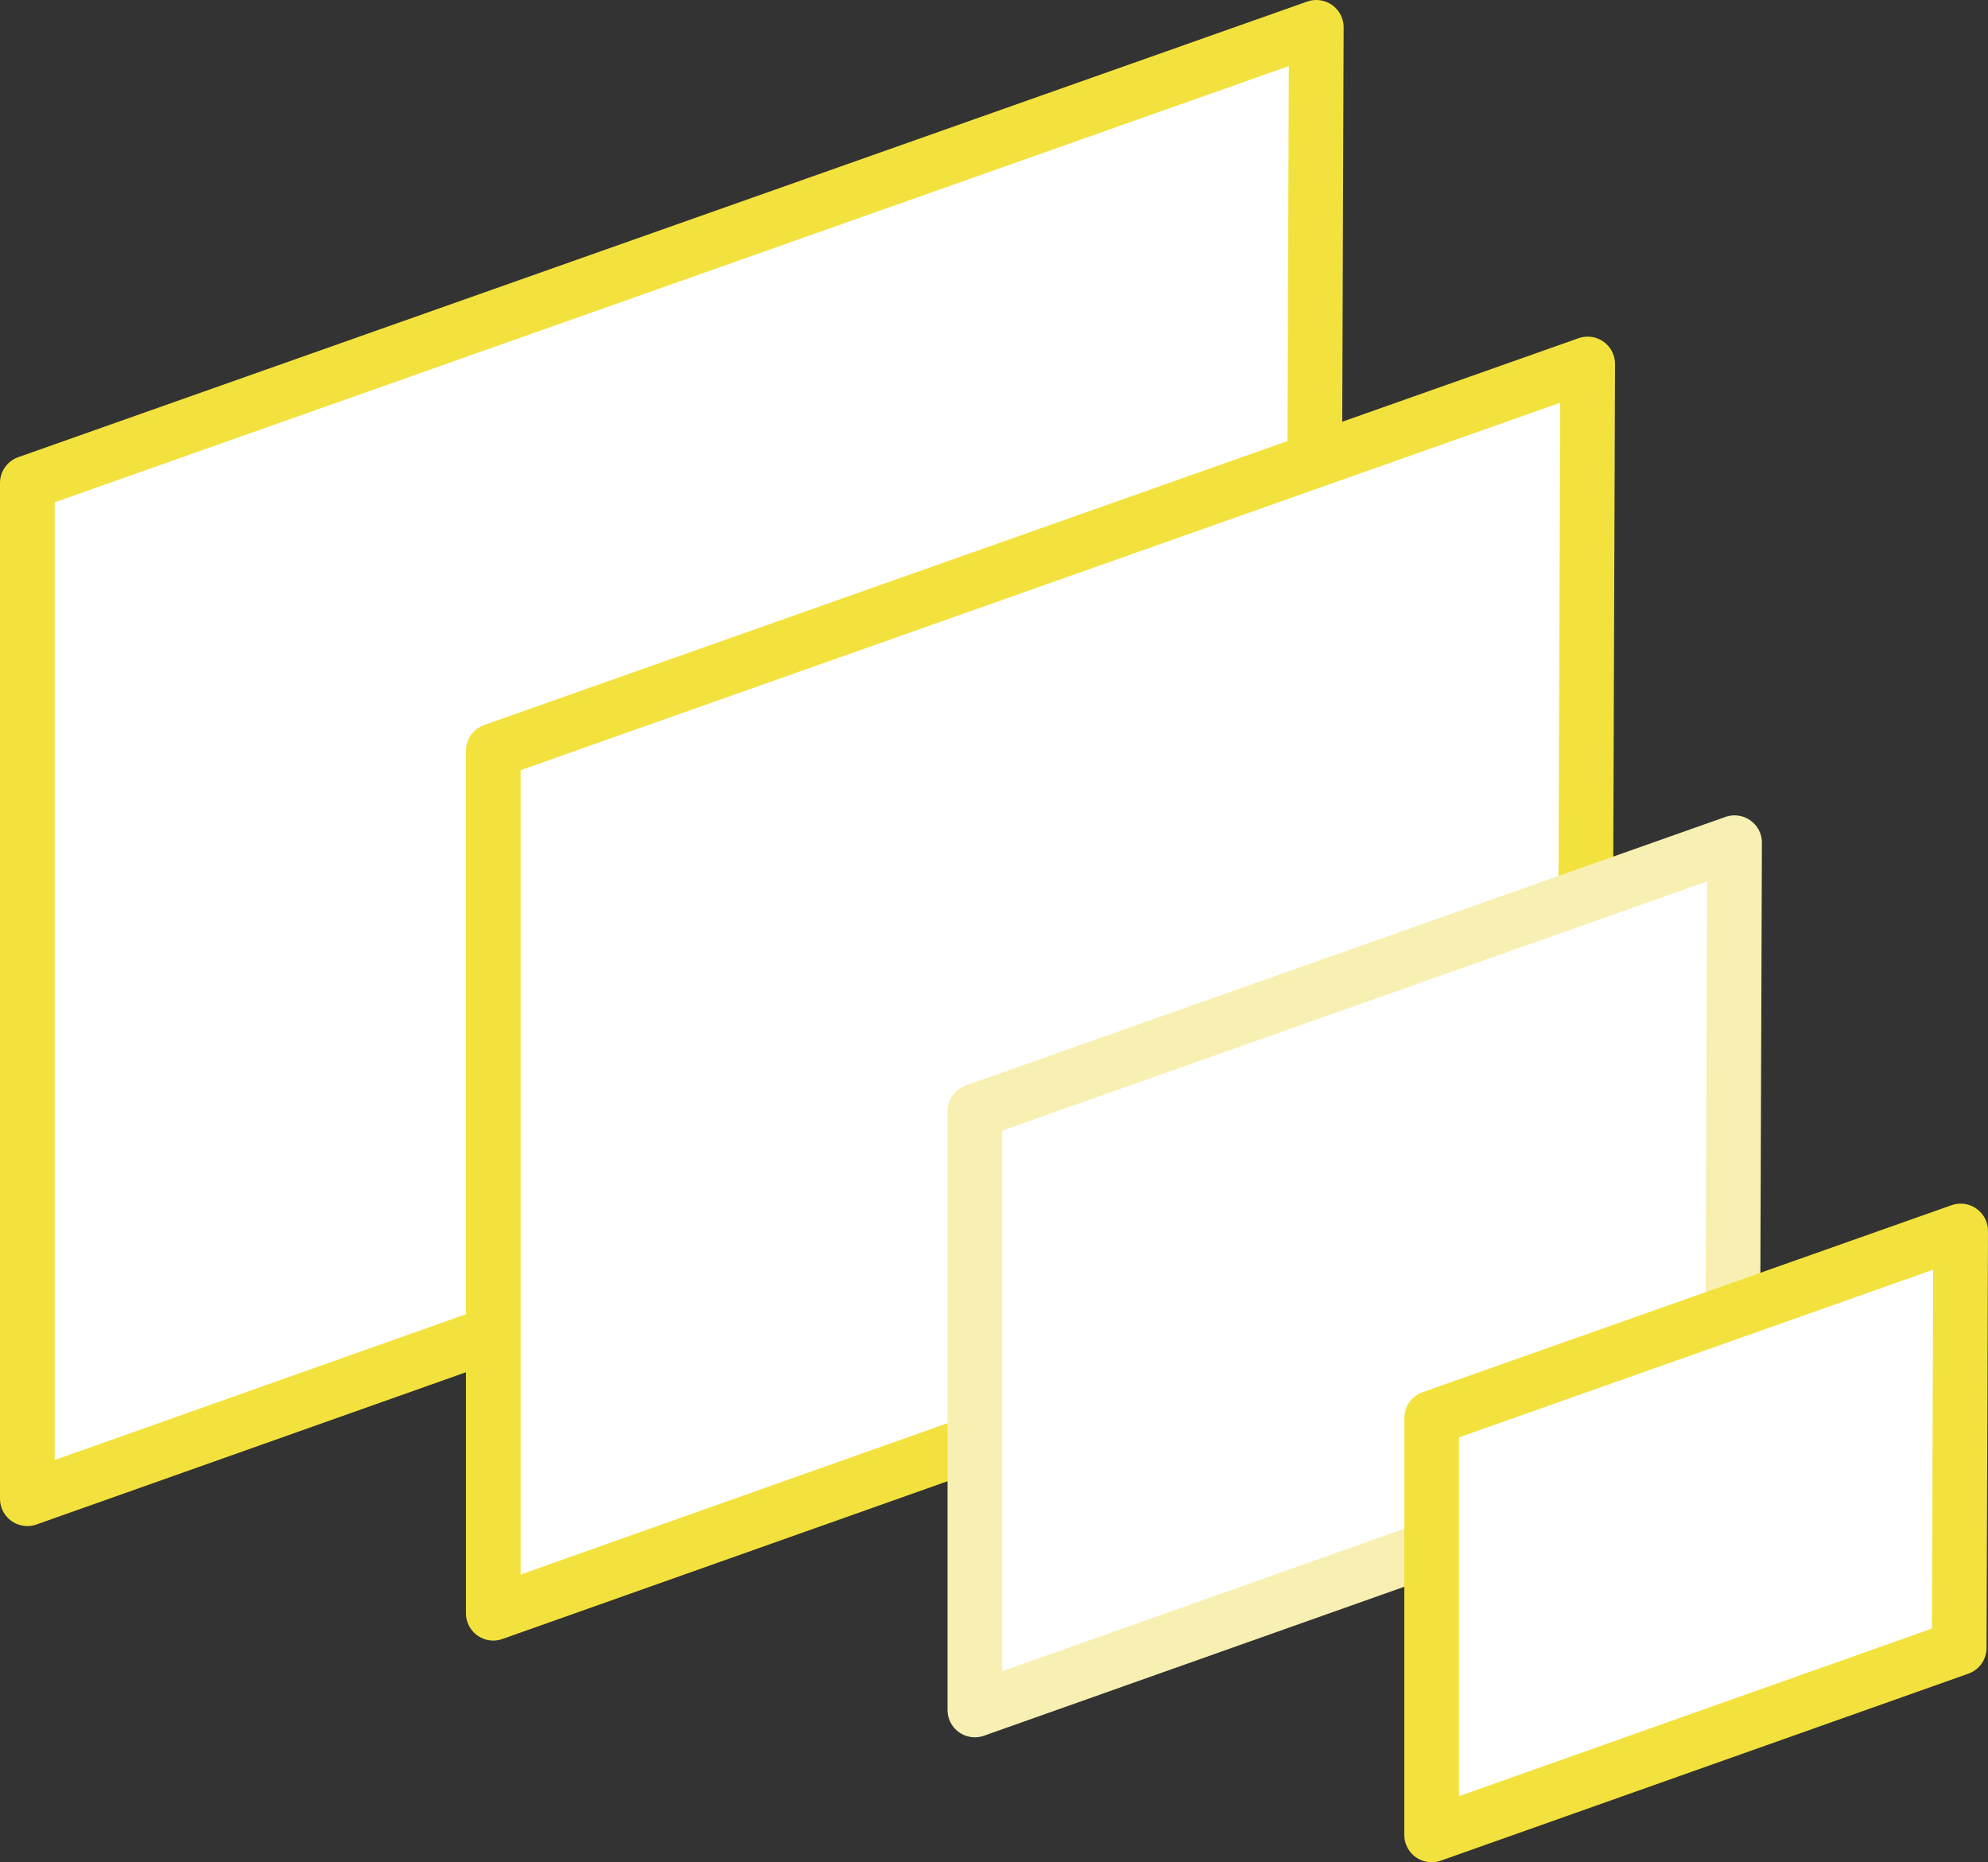
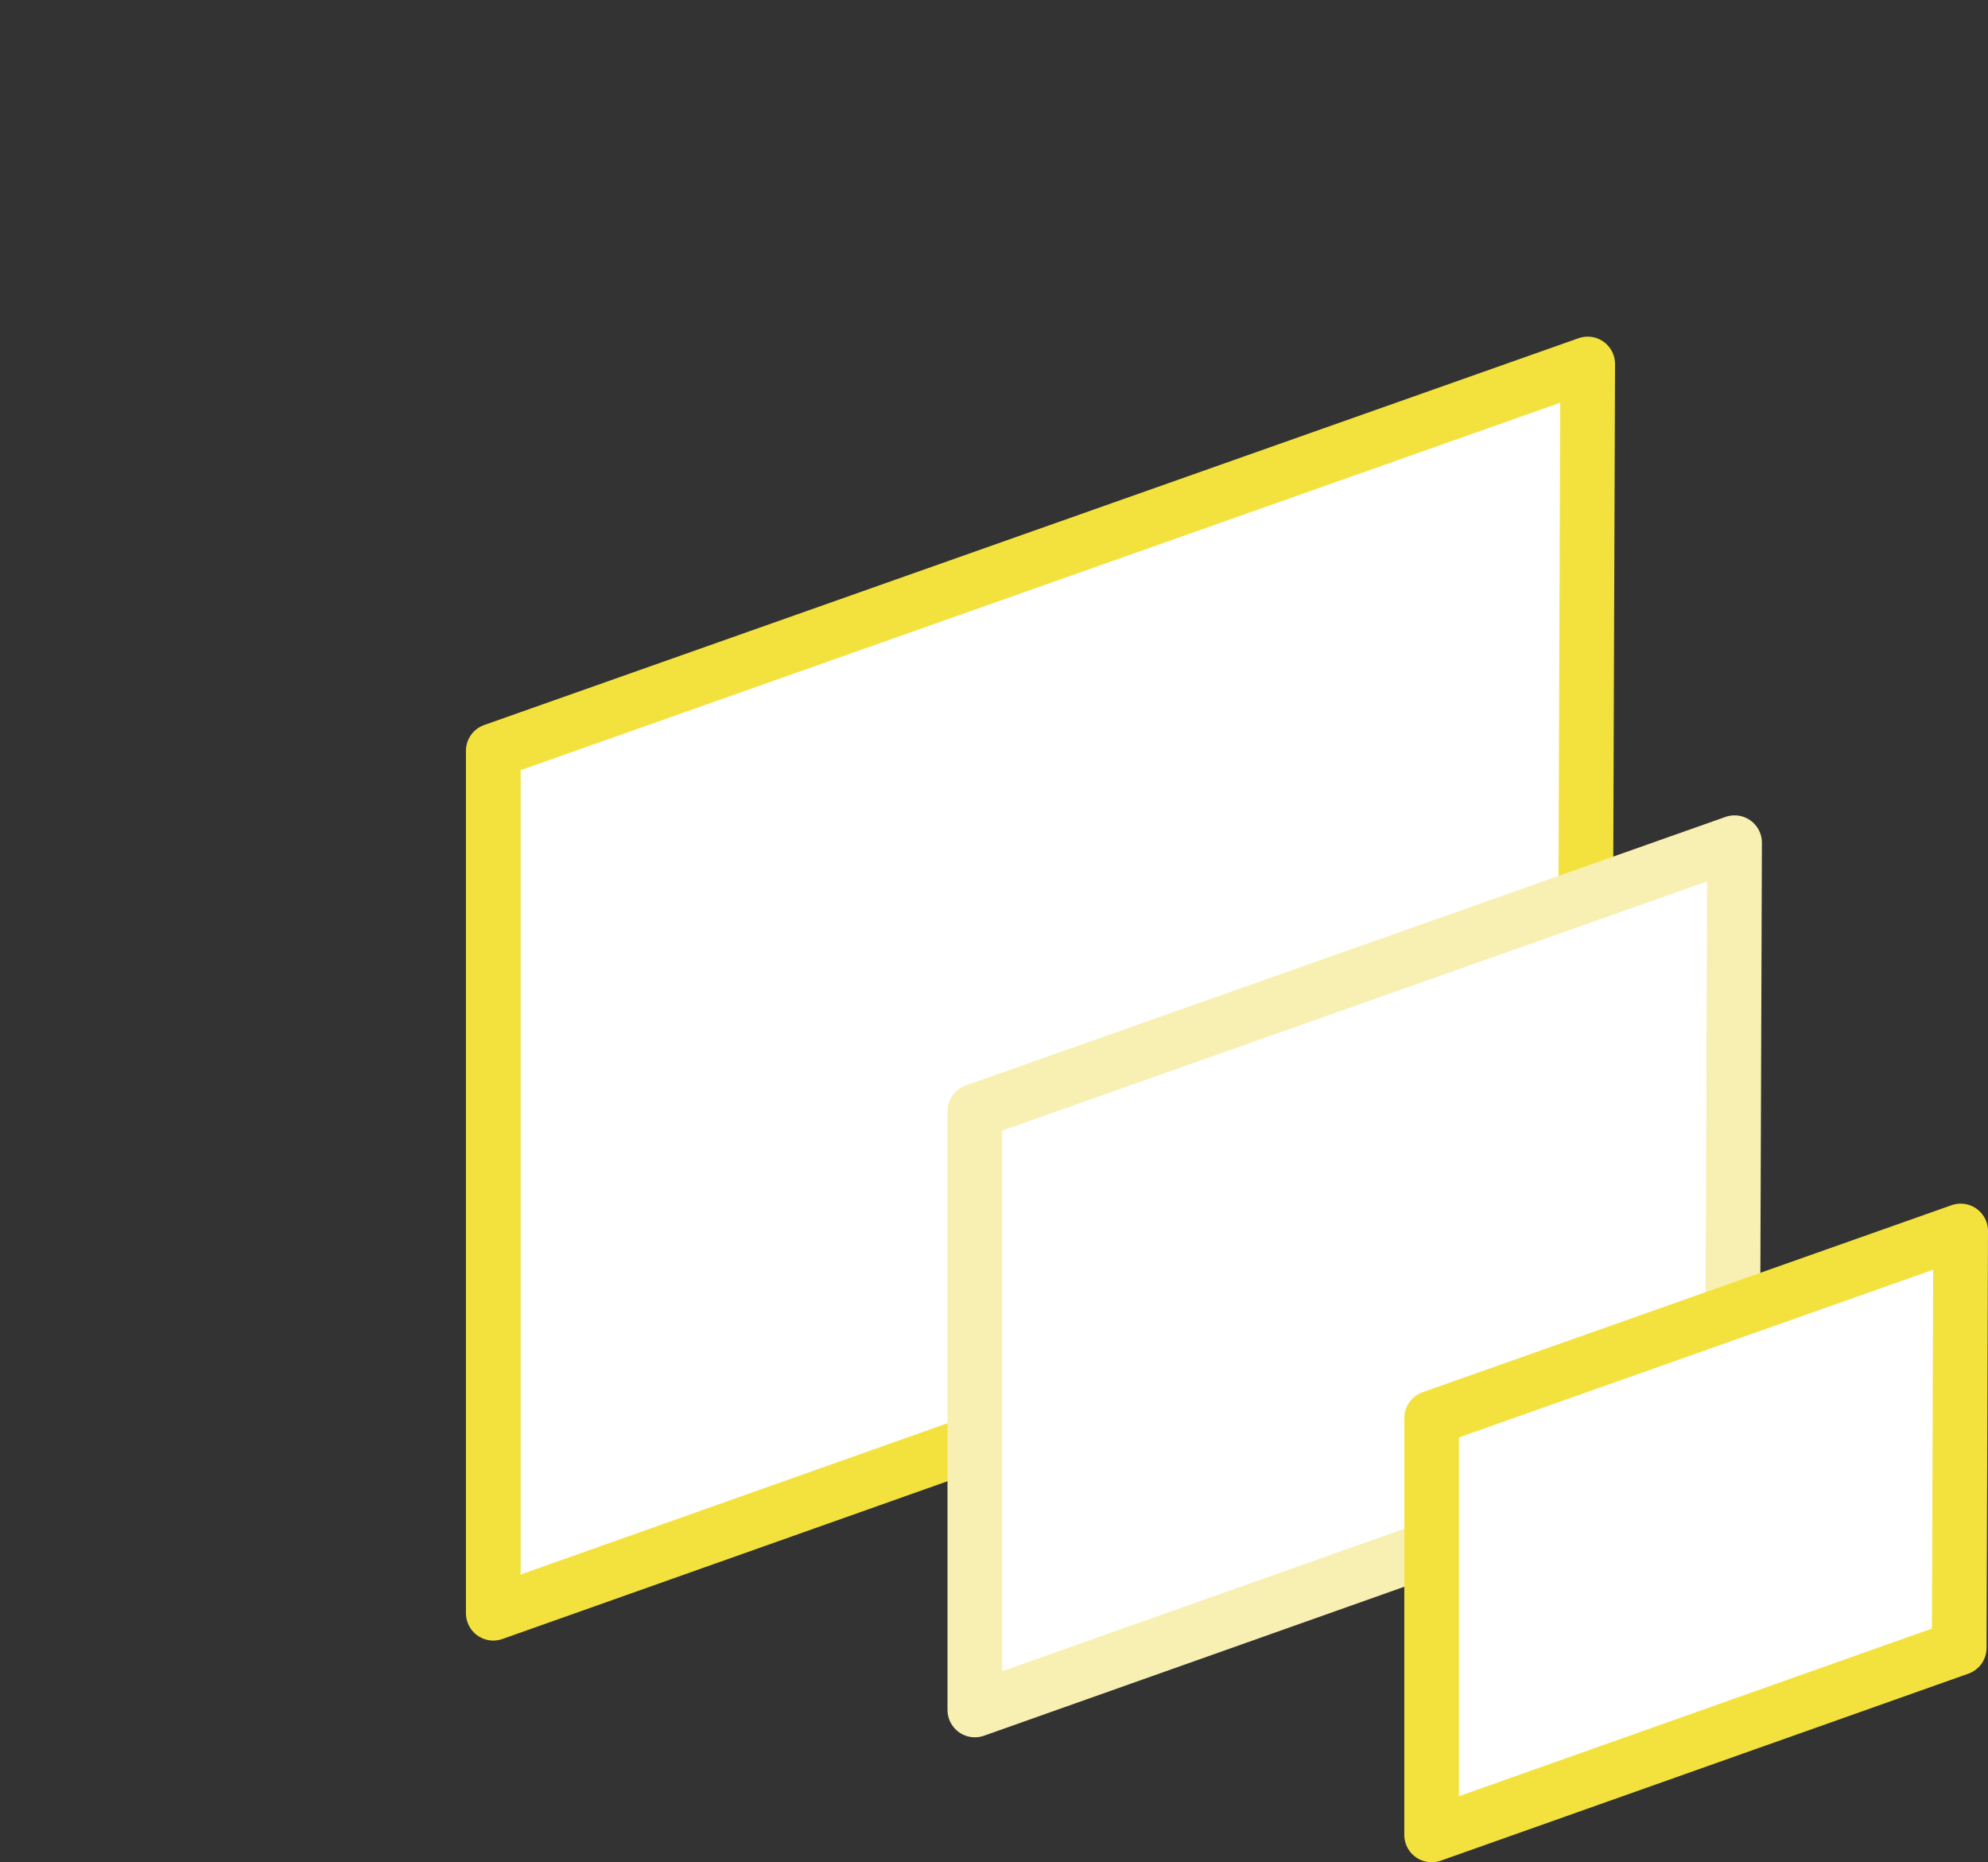
<svg xmlns="http://www.w3.org/2000/svg" id="Layer_2" data-name="Layer 2" viewBox="0 0 436.22 408.53">
  <rect x="0" y="0" width="436.22" height="408.53" fill="#333333" stroke="none" />
  <defs>
    <style>
      .cls-1 {
        stroke: #f8f0b2;
      }

      .cls-1, .cls-2 {
        fill: #fff;
        stroke-linecap: round;
        stroke-linejoin: round;
        stroke-width: 12px;
      }

      .cls-2 {
        stroke: #f3e23d;
      }
    </style>
  </defs>
  <g id="Layer_1-2" data-name="Layer 1">
    <g>
-       <polygon class="cls-2" points="6 328.78 6 105.95 288.83 6 288.04 228.83 6 328.78" />
      <polygon class="cls-2" points="108.24 353.9 108.24 164.71 348.38 79.85 347.71 269.04 108.24 353.9" />
      <polygon class="cls-1" points="213.91 375.12 213.91 243.78 380.61 184.87 380.14 316.21 213.91 375.12" />
      <polygon class="cls-2" points="314.14 402.53 314.14 311.08 430.22 270.05 429.9 361.51 314.14 402.53" />
    </g>
  </g>
</svg>